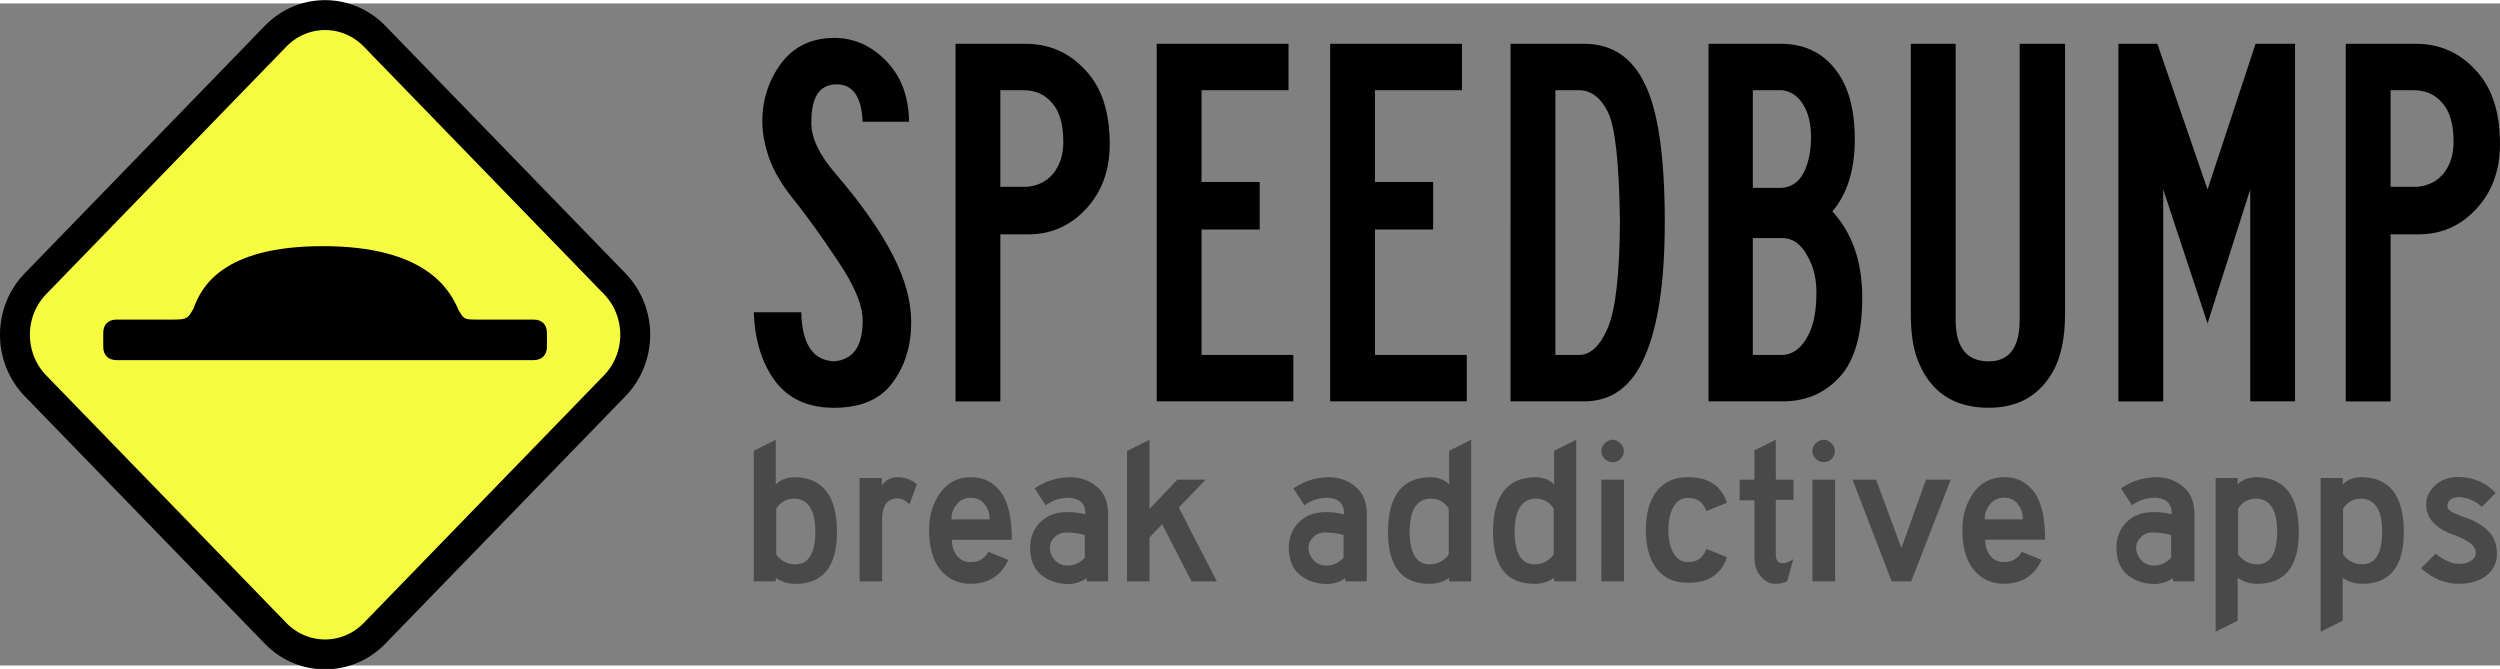
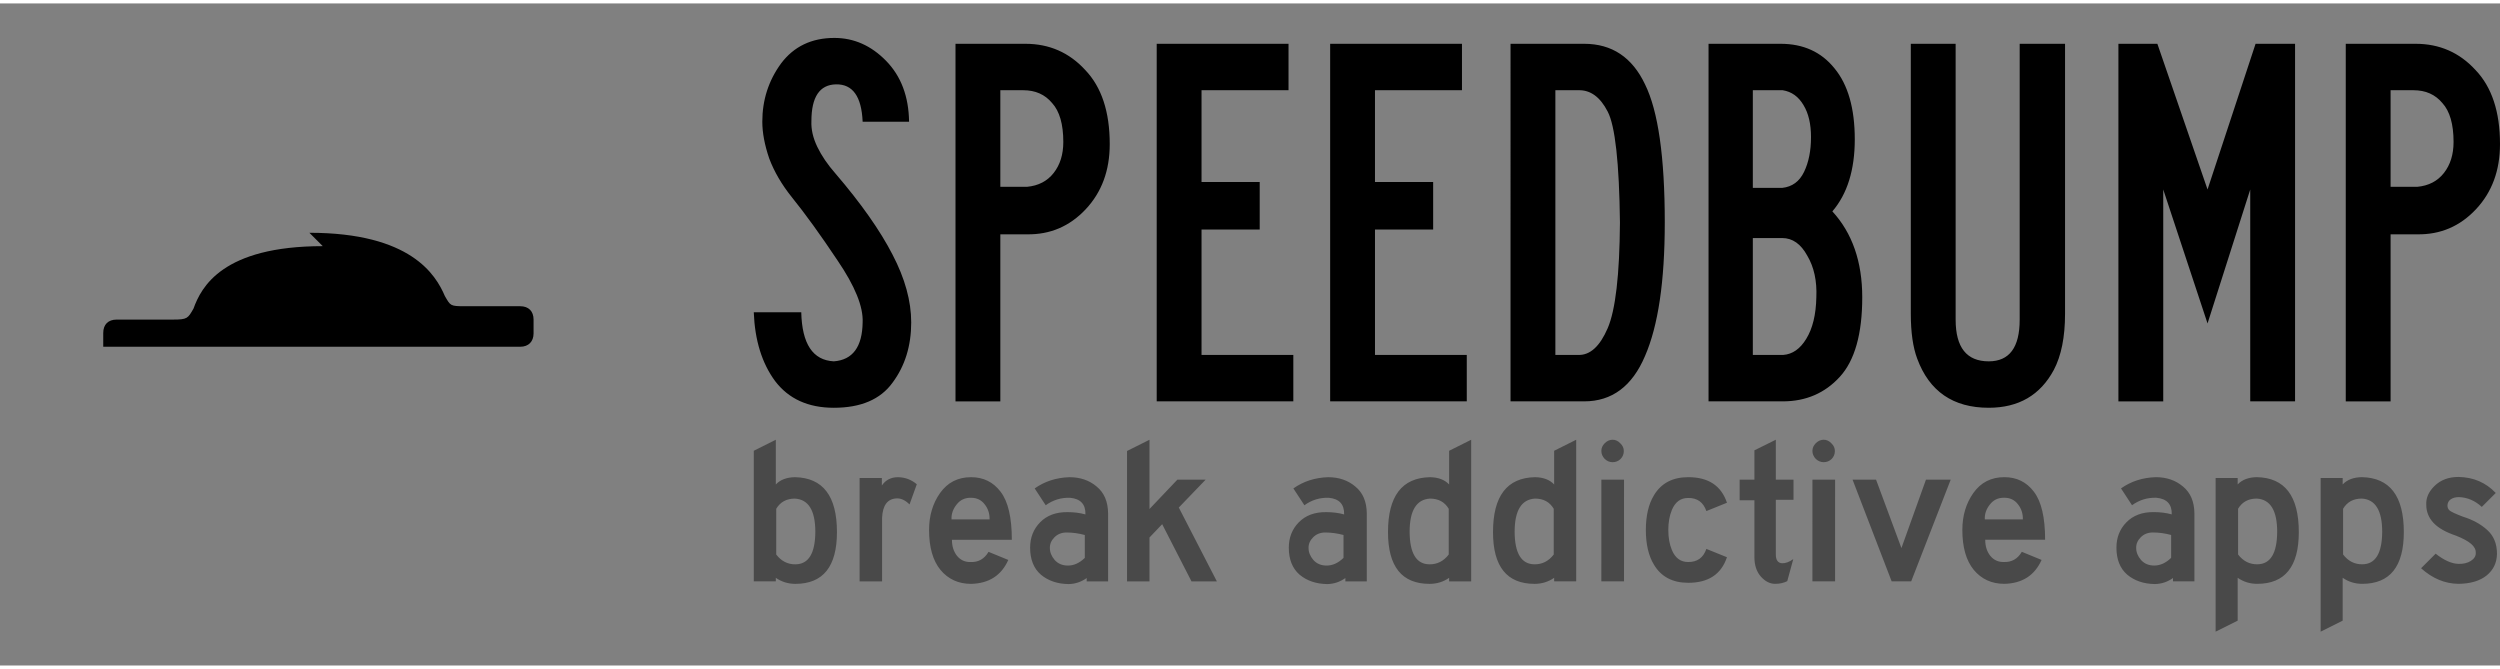
<svg xmlns="http://www.w3.org/2000/svg" xml:space="preserve" width="2231.532" height="597.102" viewBox="0 0 843.471 223.375">
  <rect x="0" y="0" width="843.471" height="223.375" fill="#808080" stroke="none" />
-   <path d="m102.117 8.536 65.38 67.388a19.082 19.668 0 0 1 0 27.874l-65.38 67.388a19.082 19.668 0 0 1-27.044 0l-65.38-67.388a19.082 19.668 0 0 1 0-27.874l65.38-67.388a19.082 19.668 0 0 1 27.044 0z" style="fill:#f6fa41;stroke:#000;stroke-width:8.151;stroke-linejoin:round" transform="matrix(1.238 0 0 1.238 0 .537)" />
-   <path d="M87.96 65.713c-27.313 0-33.121 11.146-35.224 17.018-1.542 2.67-1.651 2.996-5.636 2.996H31.78c-2.287 0-3.644 1.33-3.644 3.644v3.758c0 2.287 1.357 3.644 3.644 3.644h113.63c2.288 0 3.645-1.412 3.645-3.644v-3.758c0-2.288-1.357-3.644-3.645-3.644h-15.2c-3.866 0-3.797-.12-5.337-2.787-2.47-5.762-9.268-17.228-36.914-17.228z" style="paint-order:normal" transform="matrix(1.238 0 0 1.238 0 .537)" />
+   <path d="M87.96 65.713c-27.313 0-33.121 11.146-35.224 17.018-1.542 2.67-1.651 2.996-5.636 2.996H31.78c-2.287 0-3.644 1.33-3.644 3.644v3.758h113.63c2.288 0 3.645-1.412 3.645-3.644v-3.758c0-2.288-1.357-3.644-3.645-3.644h-15.2c-3.866 0-3.797-.12-5.337-2.787-2.47-5.762-9.268-17.228-36.914-17.228z" style="paint-order:normal" transform="matrix(1.238 0 0 1.238 0 .537)" />
  <path d="M254.628 108.378q0 .43-.313.671-.313.24-.844.24-.272 0-.503-.04t-.386-.114v-.39q.164.073.404.132.245.06.504.06.362 0 .544-.142.186-.14.186-.38 0-.16-.068-.269t-.236-.2q-.163-.095-.458-.199-.413-.15-.626-.367-.21-.218-.21-.594 0-.259.133-.44.13-.186.363-.286.235-.1.54-.1.267 0 .49.05t.403.131l-.127.35q-.168-.073-.367-.123-.195-.05-.41-.05-.303 0-.457.132-.154.127-.154.34 0 .163.068.272t.222.195.418.186q.285.105.48.227.2.118.3.286.104.168.104.422m1.51-2.373q.636 0 .926.25t.29.703q0 .267-.122.503-.118.232-.404.377-.281.145-.767.145h-.371v1.261h-.41v-3.239zm-.036.35h-.413v1.28h.327q.463 0 .69-.15t.226-.509q0-.313-.2-.467t-.63-.154m3.733 2.89h-1.81v-3.24h1.81v.36h-1.401v1.01h1.32v.354h-1.32v1.157h1.4zm2.522 0h-1.81v-3.24h1.81v.36h-1.401v1.01h1.32v.354h-1.32v1.157h1.4zm3.307-1.652q0 .82-.45 1.238-.443.413-1.242.413h-.902v-3.239h.997q.49 0 .849.182.358.181.553.535.195.35.195.87m-.43.013q0-.648-.323-.948-.317-.303-.903-.303h-.53v2.54h.44q1.315 0 1.315-1.289m2.072-1.6q.608 0 .916.18.313.178.313.622 0 .286-.158.476-.16.186-.458.24v.024q.204.031.367.117.168.087.263.245.095.16.095.413 0 .44-.304.68-.3.241-.82.241h-1.14v-3.239zm.082 1.378q.417 0 .57-.13.156-.137.156-.4 0-.268-.191-.38-.186-.119-.6-.119h-.534v1.03zm-.6.34v1.175h.654q.43 0 .599-.168.168-.167.168-.44 0-.254-.177-.408-.172-.159-.622-.159zm5.004.377q0 .336-.136.608-.136.267-.417.426-.277.154-.708.154-.603 0-.92-.326-.314-.33-.314-.87v-2.088h.409v2.1q0 .395.208.613.214.218.64.218.44 0 .635-.232.2-.236.2-.603v-2.096h.403zm2.282 1.143-1.066-2.84h-.018q.013.141.022.381.01.236.01.495v1.964h-.377v-3.239h.603l.998 2.654h.018l1.016-2.654h.6v3.24h-.405v-1.992q0-.236.01-.468l.022-.376h-.018l-1.08 2.835z" aria-label="SPEEDBUMP" style="font-size:4.536px;fill:none;stroke-width:8.151;stroke-linejoin:round" />
  <path d="M307.432 107.611q0 11.883-6.303 20.346-6.122 8.463-19.806 8.463-12.965 0-19.807-9.003-6.662-9.003-7.202-23.228h16.025q.36 16.025 10.984 16.565 9.543-.72 9.723-13.144.36-7.923-8.463-20.887-8.643-12.964-15.485-21.427-5.042-6.302-7.562-12.964-2.341-6.843-2.341-12.424 0-10.984 6.302-19.627 6.482-8.643 18.006-8.643 9.903 0 17.466 7.743 7.562 7.742 7.742 20.527h-15.665q-.54-12.785-9.003-12.605-8.283.18-8.283 12.424-.18 4.142 1.98 8.643 2.162 4.502 6.123 9.003 12.964 15.125 19.266 27.37 6.303 12.064 6.303 22.867m66.982-60.14q0 13.324-8.103 21.966T346.504 77.9H337.5v56.36h-15.125V13.618h23.588q12.064 0 20.167 8.822 8.283 8.643 8.283 25.028m-15.665-.72q0-9.004-3.782-13.146-3.6-4.32-9.723-4.32H337.5v32.59h9.003q5.762-.54 9.003-4.68 3.242-4.143 3.242-10.445m77.605 87.51h-46.095V13.617h44.475v15.664h-29.35v30.97h19.627v16.026h-19.627v42.314h30.97zm58.52 0h-46.095V13.617h44.475v15.664h-29.35v30.97h19.626v16.026h-19.625v42.314h30.97zm66.802-60.32q0 29.71-6.662 45.014-6.482 15.305-20.527 15.305h-24.848V13.617h24.848q14.045 0 20.527 13.684 6.663 13.505 6.663 46.636m-15.125 0q-.36-30.25-4.14-37.453-3.782-7.382-9.904-7.202h-7.743v89.31h7.743q5.942.18 9.903-9.003 3.96-9.183 4.14-35.652M628.3 99.145q0 18.546-7.563 26.83-7.562 8.282-19.266 8.282h-25.03V13.617h24.31q11.523 0 18.186 8.283 6.842 8.282 6.842 23.948 0 15.485-7.563 24.308Q628.3 81.14 628.3 99.146m-17.286-54.018q0-6.662-2.52-10.803-2.522-4.322-7.023-5.042h-10.086v32.951h9.904q5.04-.54 7.382-5.402 2.34-4.86 2.34-11.704m1.8 54.018q.36-8.282-3.06-14.044-3.241-5.942-8.462-5.942h-9.904v39.433h10.264q4.68-.36 7.742-5.402 3.242-5.222 3.422-14.045m83.908 5.582q0 11.704-3.78 18.906-6.843 12.785-21.968 12.785-18.006 0-24.128-16.566-2.16-5.762-2.16-15.125v-91.11h15.124v93.09q0 14.046 11.164 14.046 10.443 0 10.443-14.045V13.62h15.305zm77.606 29.53h-15.125V62.774l-14.404 45.195-14.945-45.195v71.484h-15.125V13.618h13.144l16.926 49.156 16.205-49.156h13.324zM843.47 47.47q0 13.325-8.103 21.967-8.103 8.643-19.807 8.463h-9.003v56.36h-15.125V13.618h23.588q12.064 0 20.167 8.822 8.283 8.643 8.283 25.028m-15.666-.72q0-9.003-3.78-13.145-3.602-4.32-9.724-4.32h-7.743v32.59h9.003q5.762-.54 9.003-4.68 3.24-4.143 3.24-10.445" aria-label="SPEEDBUMP" style="font-size:180.06px;font-family:&quot;Highway Gothic Condensed&quot;;stroke-width:20.225;stroke-linejoin:round" />
  <path d="M268.345 195.83q-3.648 0-6.595-2.035v1.192h-7.436v-44.06l7.436-3.718v15.084q2.245-2.385 6.455-2.455 14.172.28 14.172 18.522 0 17.47-14.032 17.47m6.736-17.54q0-10.805-6.876-11.226-4.28 0-6.314 3.438v15.435q2.596 3.368 6.525 3.297 6.594-.07 6.665-10.944m34.237-16.067-2.455 6.806q-2.105-2.105-4.28-2.035-4.7.14-4.981 6.595v21.398h-7.578v-34.869h7.507v2.526q1.895-2.806 5.473-2.806 3.578.07 6.314 2.385m32.063 18.733h-20.206q0 3.297 1.754 5.472 1.754 2.105 4.56 2.035 3.93.14 6.034-3.438l6.665 2.736q-3.508 7.858-12.558 8.068-6.385 0-10.314-4.7-3.858-4.7-3.858-13.47 0-7.227 3.718-12.49 3.789-5.331 10.454-5.331 6.244 0 9.962 4.91 3.789 4.912 3.789 16.208m-7.507-6.876q.07-2.947-1.684-5.122-1.684-2.174-4.56-2.174-3.087-.07-4.911 2.315-1.825 2.315-1.684 4.981zm39.99 20.907h-7.226v-1.122q-2.736 1.964-6.104 2.035-5.612-.07-9.33-3.158-3.65-3.157-3.65-9.12 0-5.122 3.369-8.56 3.437-3.508 9.26-3.437 3.228 0 6.034.771.14-5.121-5.192-5.612-4.56-.14-8.208 2.525l-3.719-5.683q5.052-3.578 11.717-3.788 5.472 0 9.19 3.157 3.79 3.087 3.86 9.05zm-7.857-7.927v-7.718q-3.087-.842-6.174-.842-2.456 0-4.07 1.614-1.613 1.613-1.543 3.648 0 2.105 1.614 4 1.684 1.893 4.49 1.893 3.017 0 5.683-2.595m44.55 7.927h-8.559l-9.892-19.293-4.28 4.49v14.803h-7.577v-43.99l7.577-3.788v23.363l9.402-9.892h9.541l-9.05 9.401zm50.585 0h-7.226v-1.122q-2.736 1.964-6.104 2.035-5.612-.07-9.33-3.158-3.65-3.157-3.65-9.12 0-5.122 3.368-8.56 3.438-3.508 9.261-3.437 3.228 0 6.034.771.14-5.121-5.192-5.612-4.56-.14-8.208 2.525l-3.719-5.683q5.052-3.578 11.717-3.788 5.472 0 9.19 3.157 3.79 3.087 3.86 9.05zm-7.857-7.927v-7.718q-3.087-.842-6.174-.842-2.456 0-4.07 1.614-1.613 1.613-1.543 3.648 0 2.105 1.614 4 1.683 1.893 4.49 1.893 3.017 0 5.683-2.595m29.046 8.77q-14.032 0-14.032-17.47 0-18.242 14.172-18.522 4.21.07 6.454 2.455v-11.365l7.437-3.719v47.778h-7.437v-1.192q-2.946 2.034-6.594 2.034m-6.736-17.54q.07 10.874 6.665 10.944 3.93.07 6.525-3.297v-15.435q-2.034-3.438-6.314-3.438-6.876.421-6.876 11.226m42.166 17.54q-14.032 0-14.032-17.47 0-18.242 14.172-18.522 4.21.07 6.455 2.455v-11.365l7.437-3.719v47.778h-7.437v-1.192q-2.947 2.034-6.595 2.034m-6.735-17.54q.07 10.874 6.665 10.944 3.929.07 6.524-3.297v-15.435q-2.034-3.438-6.314-3.438-6.875.421-6.875 11.226m36.833-27.292q0 1.613-1.123 2.736-1.122 1.052-2.666 1.052-1.473 0-2.666-1.122-1.122-1.193-1.122-2.666 0-1.474 1.122-2.596 1.193-1.193 2.666-1.193 1.474 0 2.596 1.193 1.193 1.122 1.193 2.596m.07 43.99h-7.647V160.68h7.647zm7.367-17.33q0-7.226 2.736-11.716 3.648-6.104 11.576-6.104 10.174 0 13.05 8.63l-6.946 2.806q-1.543-4.49-6.174-4.42-3.788 0-5.472 4.069-1.193 2.876-1.193 6.735t1.193 6.735q1.684 4.07 5.472 4.07 4.63.07 6.174-4.42l6.946 2.806q-2.876 8.63-13.05 8.63-7.928 0-11.576-6.104-2.736-4.49-2.736-11.717m49.743 9.822-2.035 7.437q-1.754.912-4.07.912-2.665 0-4.84-2.455t-2.175-6.595v-19.154h-4.981v-6.945h4.981v-9.893l7.226-3.578v13.47h5.964v6.806h-5.964v18.452q0 2.806 2.105 2.947 1.754.07 3.789-1.404m14.032-36.482q0 1.613-1.123 2.736-1.122 1.052-2.666 1.052-1.473 0-2.666-1.122-1.123-1.193-1.123-2.666 0-1.474 1.123-2.596 1.193-1.193 2.666-1.193t2.596 1.193q1.193 1.122 1.193 2.596m.07 43.99h-7.648V160.68h7.648zm39.008-34.308-13.33 34.307h-6.595l-13.19-34.307h7.928l8.56 23.082 8.278-23.082zm31.853 20.276h-20.206q0 3.297 1.754 5.472 1.754 2.105 4.56 2.035 3.929.14 6.034-3.438l6.665 2.736q-3.508 7.858-12.559 8.068-6.384 0-10.313-4.7-3.859-4.7-3.859-13.47 0-7.227 3.719-12.49 3.788-5.331 10.453-5.331 6.244 0 9.963 4.91 3.789 4.912 3.789 16.208m-7.508-6.876q.07-2.947-1.683-5.122-1.684-2.174-4.56-2.174-3.088-.07-4.912 2.315-1.824 2.315-1.684 4.981zm57.882 20.907h-7.227v-1.122q-2.736 1.964-6.104 2.035-5.612-.07-9.33-3.158-3.649-3.157-3.649-9.12 0-5.122 3.368-8.56 3.437-3.508 9.26-3.437 3.228 0 6.034.771.14-5.121-5.191-5.612-4.56-.14-8.209 2.525l-3.718-5.683q5.051-3.578 11.716-3.788 5.473 0 9.191 3.157 3.789 3.087 3.859 9.05zm-7.858-7.927v-7.718q-3.087-.842-6.174-.842-2.456 0-4.07 1.614-1.613 1.613-1.543 3.648 0 2.105 1.614 4 1.684 1.893 4.49 1.893 3.017 0 5.683-2.595m29.046 8.77q-3.649 0-6.595-2.035v14.453l-7.437 3.718v-51.848h7.437v2.175q2.245-2.385 6.454-2.455 14.173.28 14.173 18.522 0 17.47-14.032 17.47m6.735-17.54q0-10.805-6.876-11.226-4.28 0-6.314 3.438v15.435q2.596 3.368 6.525 3.297 6.595-.07 6.665-10.944m28.695 17.54q-3.648 0-6.595-2.035v14.453l-7.437 3.718v-51.848h7.437v2.175q2.245-2.385 6.455-2.455 14.172.28 14.172 18.522 0 17.47-14.032 17.47m6.735-17.54q0-10.805-6.875-11.226-4.28 0-6.315 3.438v15.435q2.596 3.368 6.525 3.297 6.595-.07 6.665-10.944m38.728 7.436q-.07 4.49-3.508 7.297-3.438 2.736-9.471 2.806-6.876-.07-12.629-5.262l4.911-4.91q4.28 3.367 7.718 3.437 2.455.07 4.139-.982 1.754-1.123 1.684-2.736.07-1.614-1.544-3.017-1.613-1.403-5.191-2.807-5.192-1.753-7.578-4.35-2.385-2.595-2.385-6.033-.21-3.438 2.806-6.385 3.087-3.016 8.069-3.016 7.577.14 12.558 5.402l-4.7 4.7q-3.438-3.157-7.718-3.297-1.754 0-2.806.772-.983.701-1.053 1.964-.07 1.123.772 1.824.912.702 4.42 2.035 4.981 1.544 8.209 4.49 3.297 2.947 3.297 8.068" aria-label="break addictive apps" style="font-size:64.388px;font-family:&quot;Highway Gothic&quot;;-inkscape-font-specification:&quot;Highway Gothic&quot;;fill:#494949;stroke-width:.731" />
</svg>